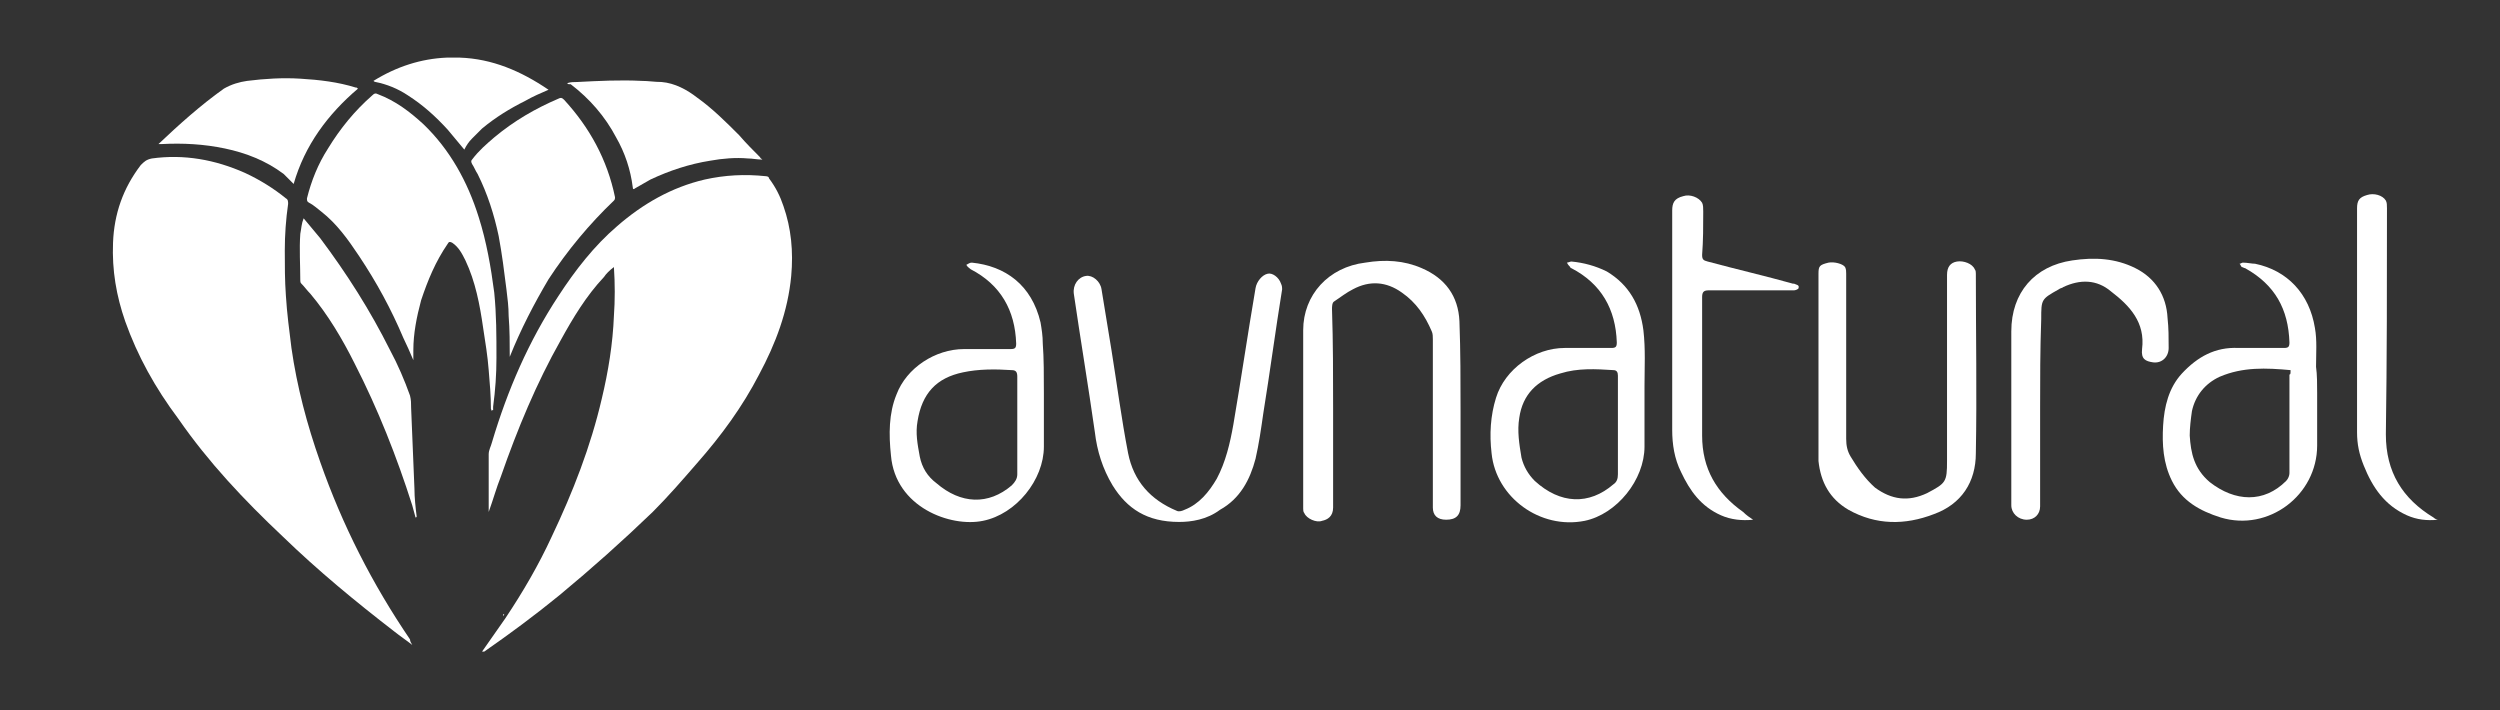
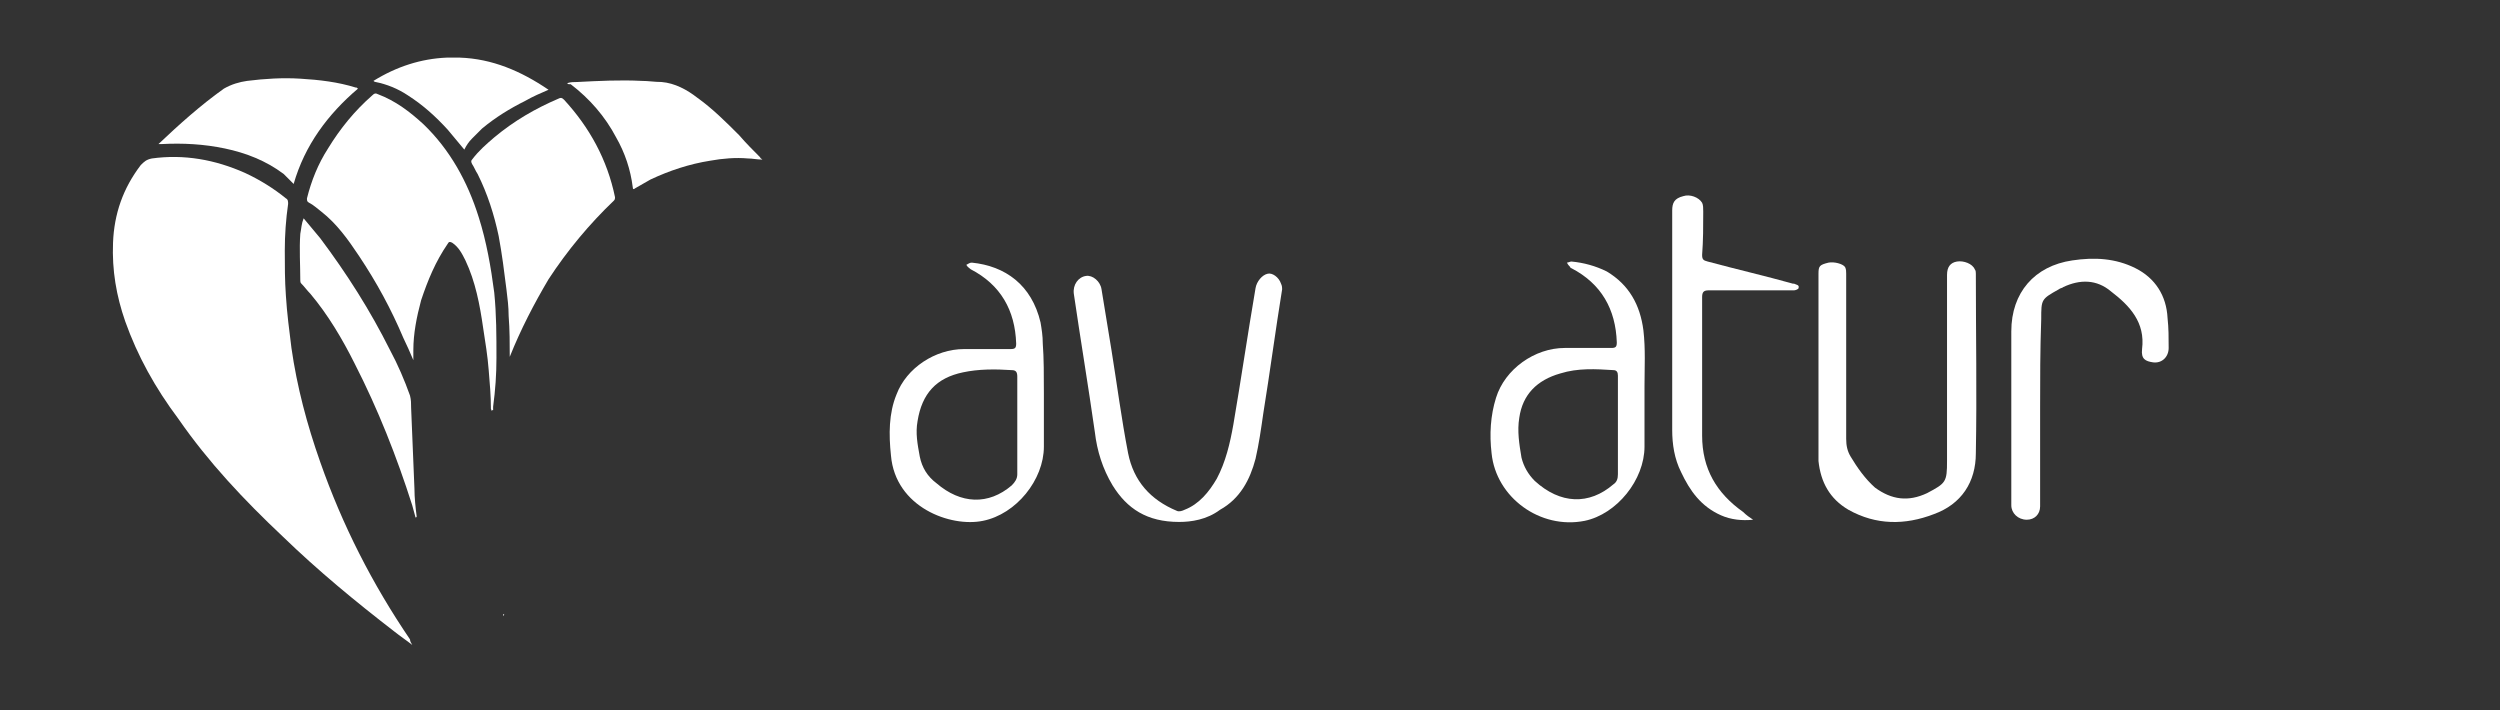
<svg xmlns="http://www.w3.org/2000/svg" id="Capa_1" x="0px" y="0px" viewBox="0 0 225.6 64.1" xml:space="preserve">
  <rect x="0" y="0" width="225.6" height="64.1" fill="#333333" stroke="none" />
  <g>
    <g>
-       <path fill="#FFFFFF" d="M43.5,58.8c0.7-1,1.4-2,2.1-3c1.6-2.4,3-4.8,4.2-7.4c1.9-4,3.5-8.1,4.5-12.4c0.6-2.5,1-5,1.1-7.5   c0.1-1.4,0.1-2.9,0-4.4c-0.4,0.3-0.7,0.6-0.9,0.9c-1.6,1.7-2.8,3.7-3.9,5.7c-2.2,3.9-3.9,8-5.4,12.3c-0.4,1-0.7,2.1-1.1,3.2   c0-0.6,0-1.1,0-1.6c0-0.7,0-1.5,0-2.2c0-0.5,0-0.9,0-1.4c0-0.4,0.2-0.7,0.3-1.1c1.4-4.7,3.3-9.1,6-13.2c1.5-2.3,3.2-4.5,5.3-6.3   c2.3-2,4.9-3.5,7.9-4.2c1.8-0.4,3.6-0.5,5.5-0.3c0.2,0,0.3,0.1,0.3,0.2c0.6,0.8,1,1.6,1.3,2.5c0.7,2,0.9,4.1,0.7,6.3   c-0.3,3.2-1.4,6.1-2.9,8.9c-1.5,2.9-3.4,5.5-5.6,8c-1.3,1.5-2.6,3-4,4.4c-2.7,2.6-5.5,5.1-8.4,7.5c-2.2,1.8-4.5,3.5-6.8,5.1   C43.7,58.8,43.6,58.8,43.5,58.8C43.5,58.9,43.5,58.9,43.5,58.8z" />
      <path fill="#FFFFFF" d="M37.2,58.2c-0.5-0.4-1.1-0.8-1.6-1.2c-3.5-2.7-6.9-5.5-10.1-8.6c-3.5-3.3-6.7-6.7-9.4-10.6   C14,35,12.4,32.1,11.3,29c-0.8-2.3-1.2-4.6-1.1-7.1c0.1-2.6,0.9-4.9,2.5-7c0.3-0.3,0.5-0.5,1-0.6c2.9-0.4,5.7,0.1,8.4,1.3   c1.3,0.6,2.6,1.4,3.7,2.3c0.2,0.1,0.2,0.3,0.2,0.5c-0.2,1.4-0.3,2.8-0.3,4.2c0,1.4,0,2.7,0.1,4.1c0.1,1.6,0.3,3.1,0.5,4.7   c0.5,3.5,1.4,6.9,2.6,10.3c2,5.7,4.7,11,8.1,16C37,57.9,37.1,58,37.2,58.2C37.2,58.1,37.2,58.1,37.2,58.2z" />
      <path fill="#FFFFFF" d="M44.3,36.9c0-1.2-0.1-2.3-0.2-3.5c-0.1-1.3-0.3-2.5-0.5-3.8c-0.3-2.1-0.7-4.2-1.6-6.1   c-0.3-0.6-0.6-1.2-1.2-1.6c-0.2-0.1-0.3-0.1-0.4,0.1c-1.1,1.6-1.8,3.3-2.4,5.1c-0.4,1.5-0.7,3-0.7,4.5c0,0.3,0,0.6,0,0.9   c-0.3-0.7-0.6-1.4-0.9-2c-1.1-2.6-2.4-5-4-7.4c-1-1.5-2-2.9-3.4-4c-0.4-0.3-0.7-0.6-1.1-0.8c-0.2-0.1-0.2-0.2-0.2-0.4   c0.4-1.6,1-3.1,1.9-4.5c1.1-1.8,2.4-3.4,4-4.8c0.2-0.2,0.3-0.2,0.5-0.1c1.6,0.6,2.9,1.6,4.1,2.7c2.4,2.3,4,5.2,5,8.4   c0.7,2.2,1.1,4.5,1.4,6.8c0.2,2,0.2,3.9,0.2,5.9c0,1.5-0.1,2.9-0.3,4.4c0,0.1,0,0.2,0,0.3C44.2,37.1,44.4,37,44.3,36.9z" />
      <path fill="#FFFFFF" d="M46,32.2c0-1.2,0-2.4-0.1-3.7c0-0.8-0.1-1.6-0.2-2.4c-0.2-1.6-0.4-3.2-0.7-4.8c-0.4-1.9-1-3.8-1.9-5.6   c-0.2-0.3-0.3-0.6-0.5-0.9c-0.1-0.2-0.1-0.3,0-0.4c0.6-0.8,1.3-1.4,2-2c1.8-1.5,3.7-2.6,5.8-3.5c0.2-0.1,0.3-0.1,0.5,0.1   c2.3,2.5,3.9,5.4,4.6,8.8c0,0.1,0,0.2-0.1,0.3c-2.2,2.1-4.2,4.5-5.9,7.1C48.2,27.4,47,29.7,46,32.2C46,32.2,46,32.2,46,32.2z" />
      <path fill="#FFFFFF" d="M51.2,7.5c0.3-0.1,0.6-0.1,0.9-0.1C54,7.3,56,7.2,57.9,7.3c0.6,0,1.2,0.1,1.8,0.1c1.2,0.1,2.3,0.7,3.2,1.4   c1.4,1,2.6,2.2,3.8,3.4c0.6,0.7,1.3,1.4,1.9,2c0,0.1,0.1,0.1,0.2,0.2c-0.5,0-0.9-0.1-1.3-0.1c-1.1-0.1-2.3,0-3.4,0.2   c-1.9,0.3-3.7,0.9-5.4,1.7c-0.5,0.3-0.9,0.5-1.4,0.8c-0.1,0.1-0.2,0.1-0.2-0.1c-0.2-1.6-0.7-3.1-1.5-4.5c-1-1.9-2.4-3.5-4.1-4.8   C51.3,7.6,51.2,7.6,51.2,7.5z" />
      <path fill="#FFFFFF" d="M14.3,13c1.9-1.8,3.8-3.5,5.9-5c0.7-0.4,1.4-0.6,2.1-0.7c1.6-0.2,3.2-0.3,4.8-0.2c1.7,0.1,3.4,0.3,5,0.8   c0.1,0,0.1,0,0.2,0.1c-2.7,2.3-4.8,5.1-5.8,8.6c-0.3-0.3-0.6-0.6-0.9-0.9c-1.6-1.2-3.4-1.9-5.3-2.3c-1.9-0.4-3.8-0.5-5.7-0.4   C14.5,13,14.4,13,14.3,13z" />
      <path fill="#FFFFFF" d="M27.4,19.7c0.5,0.6,1,1.2,1.5,1.8c2.4,3.2,4.5,6.5,6.3,10.1c0.7,1.3,1.3,2.7,1.8,4.1   c0.1,0.4,0.1,0.7,0.1,1.1c0.1,2.4,0.2,4.9,0.3,7.3c0,0.8,0.1,1.7,0.2,2.5c0,0,0,0.1-0.1,0.1c-0.1-0.4-0.2-0.7-0.3-1.1   c-1.4-4.4-3.1-8.7-5.2-12.8c-1.1-2.2-2.4-4.4-4-6.3c-0.3-0.3-0.5-0.6-0.8-0.9c-0.1-0.1-0.1-0.2-0.1-0.3c0-1.4-0.1-2.8,0-4.2   C27.2,20.6,27.2,20.2,27.4,19.7z" />
      <path fill="#FFFFFF" d="M40.3,5.2c0.4,0,0.8,0,1.2,0c2.9,0.1,5.5,1.2,8,2.9c-0.7,0.3-1.4,0.6-2.1,1c-1.4,0.7-2.7,1.5-3.9,2.5   c-0.3,0.3-0.6,0.6-0.9,0.9c-0.3,0.3-0.5,0.6-0.7,1c-0.5-0.6-1-1.2-1.5-1.8c-1.1-1.2-2.2-2.2-3.6-3.1c-0.9-0.6-1.9-1-2.9-1.2   c0,0-0.1,0-0.2-0.1C35.8,6,38,5.3,40.3,5.2z" />
-       <path fill="#FFFFFF" d="M44.3,32.8c0.1,0,0,0.1,0.1,0.2c0,0.1,0,0.2-0.1,0.3C44.3,33.1,44.3,32.9,44.3,32.8z" />
+       <path fill="#FFFFFF" d="M44.3,32.8c0.1,0,0,0.1,0.1,0.2c0,0.1,0,0.2-0.1,0.3C44.3,33.1,44.3,32.9,44.3,32.8" />
      <path fill="#FFFFFF" d="M45.5,55.4C45.5,55.4,45.5,55.4,45.5,55.4c0,0.1-0.1,0.2-0.1,0.2C45.4,55.5,45.4,55.4,45.5,55.4z" />
    </g>
    <g id="L1EmkP.tif_00000044145554971927759350000008131403748072537760_">
      <g>
-         <path fill="#FFFFFF" d="M120.3,36.9c0,3,0,5.9,0,8.9c0,0.8-0.5,1.1-1,1.2c-0.5,0.2-1.4-0.2-1.6-0.7c-0.1-0.1-0.1-0.3-0.1-0.4    c0-5.4,0-10.7,0-16.1c0-3.2,2.3-5.7,5.6-6.1c1.8-0.3,3.5-0.2,5.1,0.5c2.1,0.9,3.3,2.5,3.4,4.8c0.1,2.7,0.1,5.4,0.1,8.1    c0,2.8,0,5.7,0,8.5c0,0.9-0.4,1.3-1.3,1.3c-0.8,0-1.2-0.4-1.2-1.1c0-5.1,0-10.1,0-15.2c0-0.2,0-0.5-0.1-0.7    c-0.6-1.4-1.4-2.6-2.7-3.5c-1.4-1-2.9-1.1-4.4-0.3c-0.6,0.3-1.1,0.7-1.7,1.1c-0.2,0.1-0.2,0.5-0.2,0.7    C120.3,30.9,120.3,33.9,120.3,36.9z" />
        <path fill="#FFFFFF" d="M175.7,33.7c0-3,0-5.9,0-8.9c0-0.7,0.3-1.1,0.9-1.2c0.6-0.1,1.4,0.2,1.6,0.7c0.1,0.1,0.1,0.3,0.1,0.4    c0,5.4,0.1,10.8,0,16.2c0,2.6-1.3,4.6-3.8,5.5c-2.6,1-5.2,1-7.7-0.4c-1.7-1-2.5-2.5-2.7-4.4c0-0.5,0-1.1,0-1.6    c0-5.1,0-10.2,0-15.3c0-0.7,0.1-0.8,0.9-1c0.5-0.1,1.3,0.1,1.5,0.4c0.1,0.2,0.1,0.4,0.1,0.6c0,5,0,9.9,0,14.9    c0,0.6,0.1,1.1,0.4,1.6c0.6,1,1.3,2,2.2,2.8c1.5,1.1,3,1.3,4.7,0.5c0,0,0,0,0,0c1.7-0.9,1.8-1,1.8-2.9    C175.7,38.9,175.7,36.3,175.7,33.7z" />
        <path fill="#FFFFFF" d="M106.4,47.1c-2.9,0-4.7-1.2-6-3.3c-0.9-1.5-1.4-3.1-1.6-4.8c-0.6-4.2-1.3-8.4-1.9-12.5    c-0.1-0.8,0.4-1.5,1.1-1.6c0.6-0.1,1.3,0.5,1.4,1.2c0.3,1.8,0.6,3.7,0.9,5.5c0.5,3.1,0.9,6.2,1.5,9.3c0.5,2.5,2,4.2,4.4,5.2    c0.2,0.1,0.5,0,0.7-0.1c1.3-0.5,2.2-1.6,2.9-2.8c0.8-1.5,1.2-3.2,1.5-4.9c0.7-4.1,1.3-8.2,2-12.3c0.1-0.6,0.6-1.2,1.1-1.3    c0.4-0.1,1,0.3,1.2,0.9c0.1,0.2,0.1,0.4,0.1,0.5c-0.6,3.7-1.1,7.5-1.7,11.2c-0.2,1.4-0.4,2.8-0.7,4.1c-0.5,1.9-1.4,3.6-3.2,4.6    C108.9,46.9,107.5,47.1,106.4,47.1z" />
        <path fill="#FFFFFF" d="M148.4,35.6c0,1.6,0,3.1,0,4.7c0,3-2.5,6.1-5.4,6.7c-4,0.8-8-2.1-8.4-6.1c-0.2-1.7-0.1-3.4,0.4-5    c0.8-2.6,3.5-4.5,6.2-4.5c1.4,0,2.8,0,4.2,0c0.4,0,0.5-0.1,0.5-0.5c-0.1-3-1.4-5.3-4.1-6.7c0,0-0.1,0-0.1-0.1    c-0.1-0.1-0.2-0.2-0.3-0.4c0.1,0,0.3-0.1,0.4-0.1c1.1,0.1,2.2,0.4,3.2,0.9c2,1.2,3,3,3.3,5.3c0.2,1.7,0.1,3.4,0.1,5    C148.4,35,148.4,35.3,148.4,35.6z M146,38.4c0-1.5,0-3,0-4.5c0-0.3-0.1-0.5-0.4-0.5c-1.6-0.1-3.2-0.2-4.8,0.3    c-2.1,0.6-3.4,1.9-3.7,4c-0.2,1.2,0,2.4,0.2,3.6c0.2,0.8,0.6,1.5,1.2,2.1c2.3,2.1,4.9,2.2,7.1,0.3c0.3-0.2,0.4-0.5,0.4-0.9    C146,41.3,146,39.8,146,38.4z" />
-         <path fill="#FFFFFF" d="M209.1,35.5c0,1.6,0,3.2,0,4.7c0,4.5-4.4,7.8-8.7,6.5c-1.9-0.6-3.5-1.5-4.4-3.3c-0.8-1.6-0.9-3.3-0.8-5    c0.1-1.7,0.5-3.4,1.7-4.7c1.4-1.5,3-2.4,5.1-2.3c1.4,0,2.7,0,4.1,0c0.4,0,0.5-0.1,0.5-0.5c-0.1-3-1.3-5.2-4-6.7    c-0.1,0-0.2-0.1-0.3-0.1c-0.1-0.1-0.1-0.2-0.2-0.3c0.1,0,0.2-0.1,0.3-0.1c0.4,0,0.8,0.1,1.1,0.1c2.9,0.6,4.9,2.7,5.4,5.8    c0.2,1.1,0.1,2.3,0.1,3.5C209.1,33.8,209.1,34.7,209.1,35.5z M206.7,33.4c-2.2-0.2-4.3-0.3-6.4,0.6c-1.3,0.6-2.2,1.7-2.5,3.1    c-0.1,0.7-0.2,1.5-0.2,2.2c0.1,1.6,0.4,3,1.8,4.2c2.3,1.8,4.9,1.9,6.9-0.1c0.2-0.2,0.3-0.5,0.3-0.7c0-3,0-5.9,0-8.9    C206.7,33.8,206.7,33.7,206.7,33.4z" />
        <path fill="#FFFFFF" d="M94.2,35.5c0,1.6,0,3.2,0,4.8c0,3-2.5,6.1-5.5,6.7c-2.9,0.6-7.9-1.2-8.3-5.9c-0.2-1.9-0.2-3.8,0.5-5.5    c0.9-2.4,3.5-4.1,6.1-4.1c1.4,0,2.8,0,4.2,0c0.4,0,0.5-0.1,0.5-0.5c-0.1-3-1.4-5.3-4.1-6.7c-0.1-0.1-0.3-0.2-0.4-0.4    c0.2-0.1,0.3-0.2,0.5-0.2c3,0.3,5.4,2,6.2,5.4c0.1,0.6,0.2,1.2,0.2,1.9C94.2,32.3,94.2,33.9,94.2,35.5z M91.8,38.4    c0-1.5,0-3,0-4.4c0-0.4-0.1-0.6-0.5-0.6c-1.5-0.1-3-0.1-4.4,0.2c-2.4,0.5-3.7,1.9-4.1,4.4c-0.2,1.1,0,2.1,0.2,3.2    c0.2,1,0.7,1.8,1.5,2.4c2.2,1.9,4.7,2,6.8,0.2c0.3-0.3,0.5-0.6,0.5-1C91.8,41.3,91.8,39.8,91.8,38.4z" />
        <path fill="#FFFFFF" d="M184.1,36.8c0,3,0,6,0,8.9c0,0.7-0.5,1.2-1.2,1.2c-0.8,0-1.4-0.6-1.4-1.3c0-5.2,0-10.4,0-15.7    c0-3.5,2.1-5.9,5.5-6.4c2-0.3,3.9-0.2,5.7,0.7c1.8,0.9,2.8,2.5,2.9,4.5c0.1,0.9,0.1,1.8,0.1,2.7c0,0.8-0.6,1.4-1.4,1.3    c-0.7-0.1-1.1-0.3-1-1.2c0.3-2.4-1.1-3.9-2.8-5.2c-1.3-1.1-2.8-1.1-4.3-0.4c-0.1,0.1-0.3,0.1-0.4,0.2c-1.6,0.9-1.6,0.9-1.6,2.7    C184.1,31.6,184.1,34.2,184.1,36.8z" />
        <path fill="#FFFFFF" d="M158.2,46.9c-1,0.1-2,0-2.9-0.4c-1.8-0.8-2.8-2.2-3.6-3.9c-0.6-1.2-0.8-2.5-0.8-3.8c0-6.6,0-13.2,0-19.8    c0-0.7,0.2-1.1,1-1.3c0.6-0.2,1.4,0.1,1.7,0.6c0.1,0.2,0.1,0.5,0.1,0.8c0,1.3,0,2.6-0.1,3.9c0,0.4,0.1,0.5,0.5,0.6    c2.6,0.7,5.2,1.3,7.7,2c0,0,0.1,0,0.1,0c0.2,0.1,0.5,0.1,0.4,0.4c0,0.1-0.3,0.2-0.4,0.2c-0.6,0-1.1,0-1.7,0c-2,0-4,0-6,0    c-0.4,0-0.6,0.1-0.6,0.6c0,4.2,0,8.3,0,12.5c0,3,1.3,5.2,3.7,6.9C157.6,46.5,157.9,46.7,158.2,46.9z" />
-         <path fill="#FFFFFF" d="M220,46.9c-1,0.1-1.9,0-2.8-0.4c-2-0.9-3.1-2.5-3.9-4.5c-0.4-1-0.6-1.9-0.6-3c0-6.7,0-13.4,0-20.2    c0-0.7,0.2-1,0.9-1.2c0.6-0.2,1.4,0,1.7,0.5c0.1,0.2,0.1,0.4,0.1,0.7c0,6.8,0,13.6-0.1,20.4c0,3.4,1.5,5.8,4.3,7.5    C219.7,46.8,219.9,46.9,220,46.9z" />
      </g>
    </g>
  </g>
</svg>